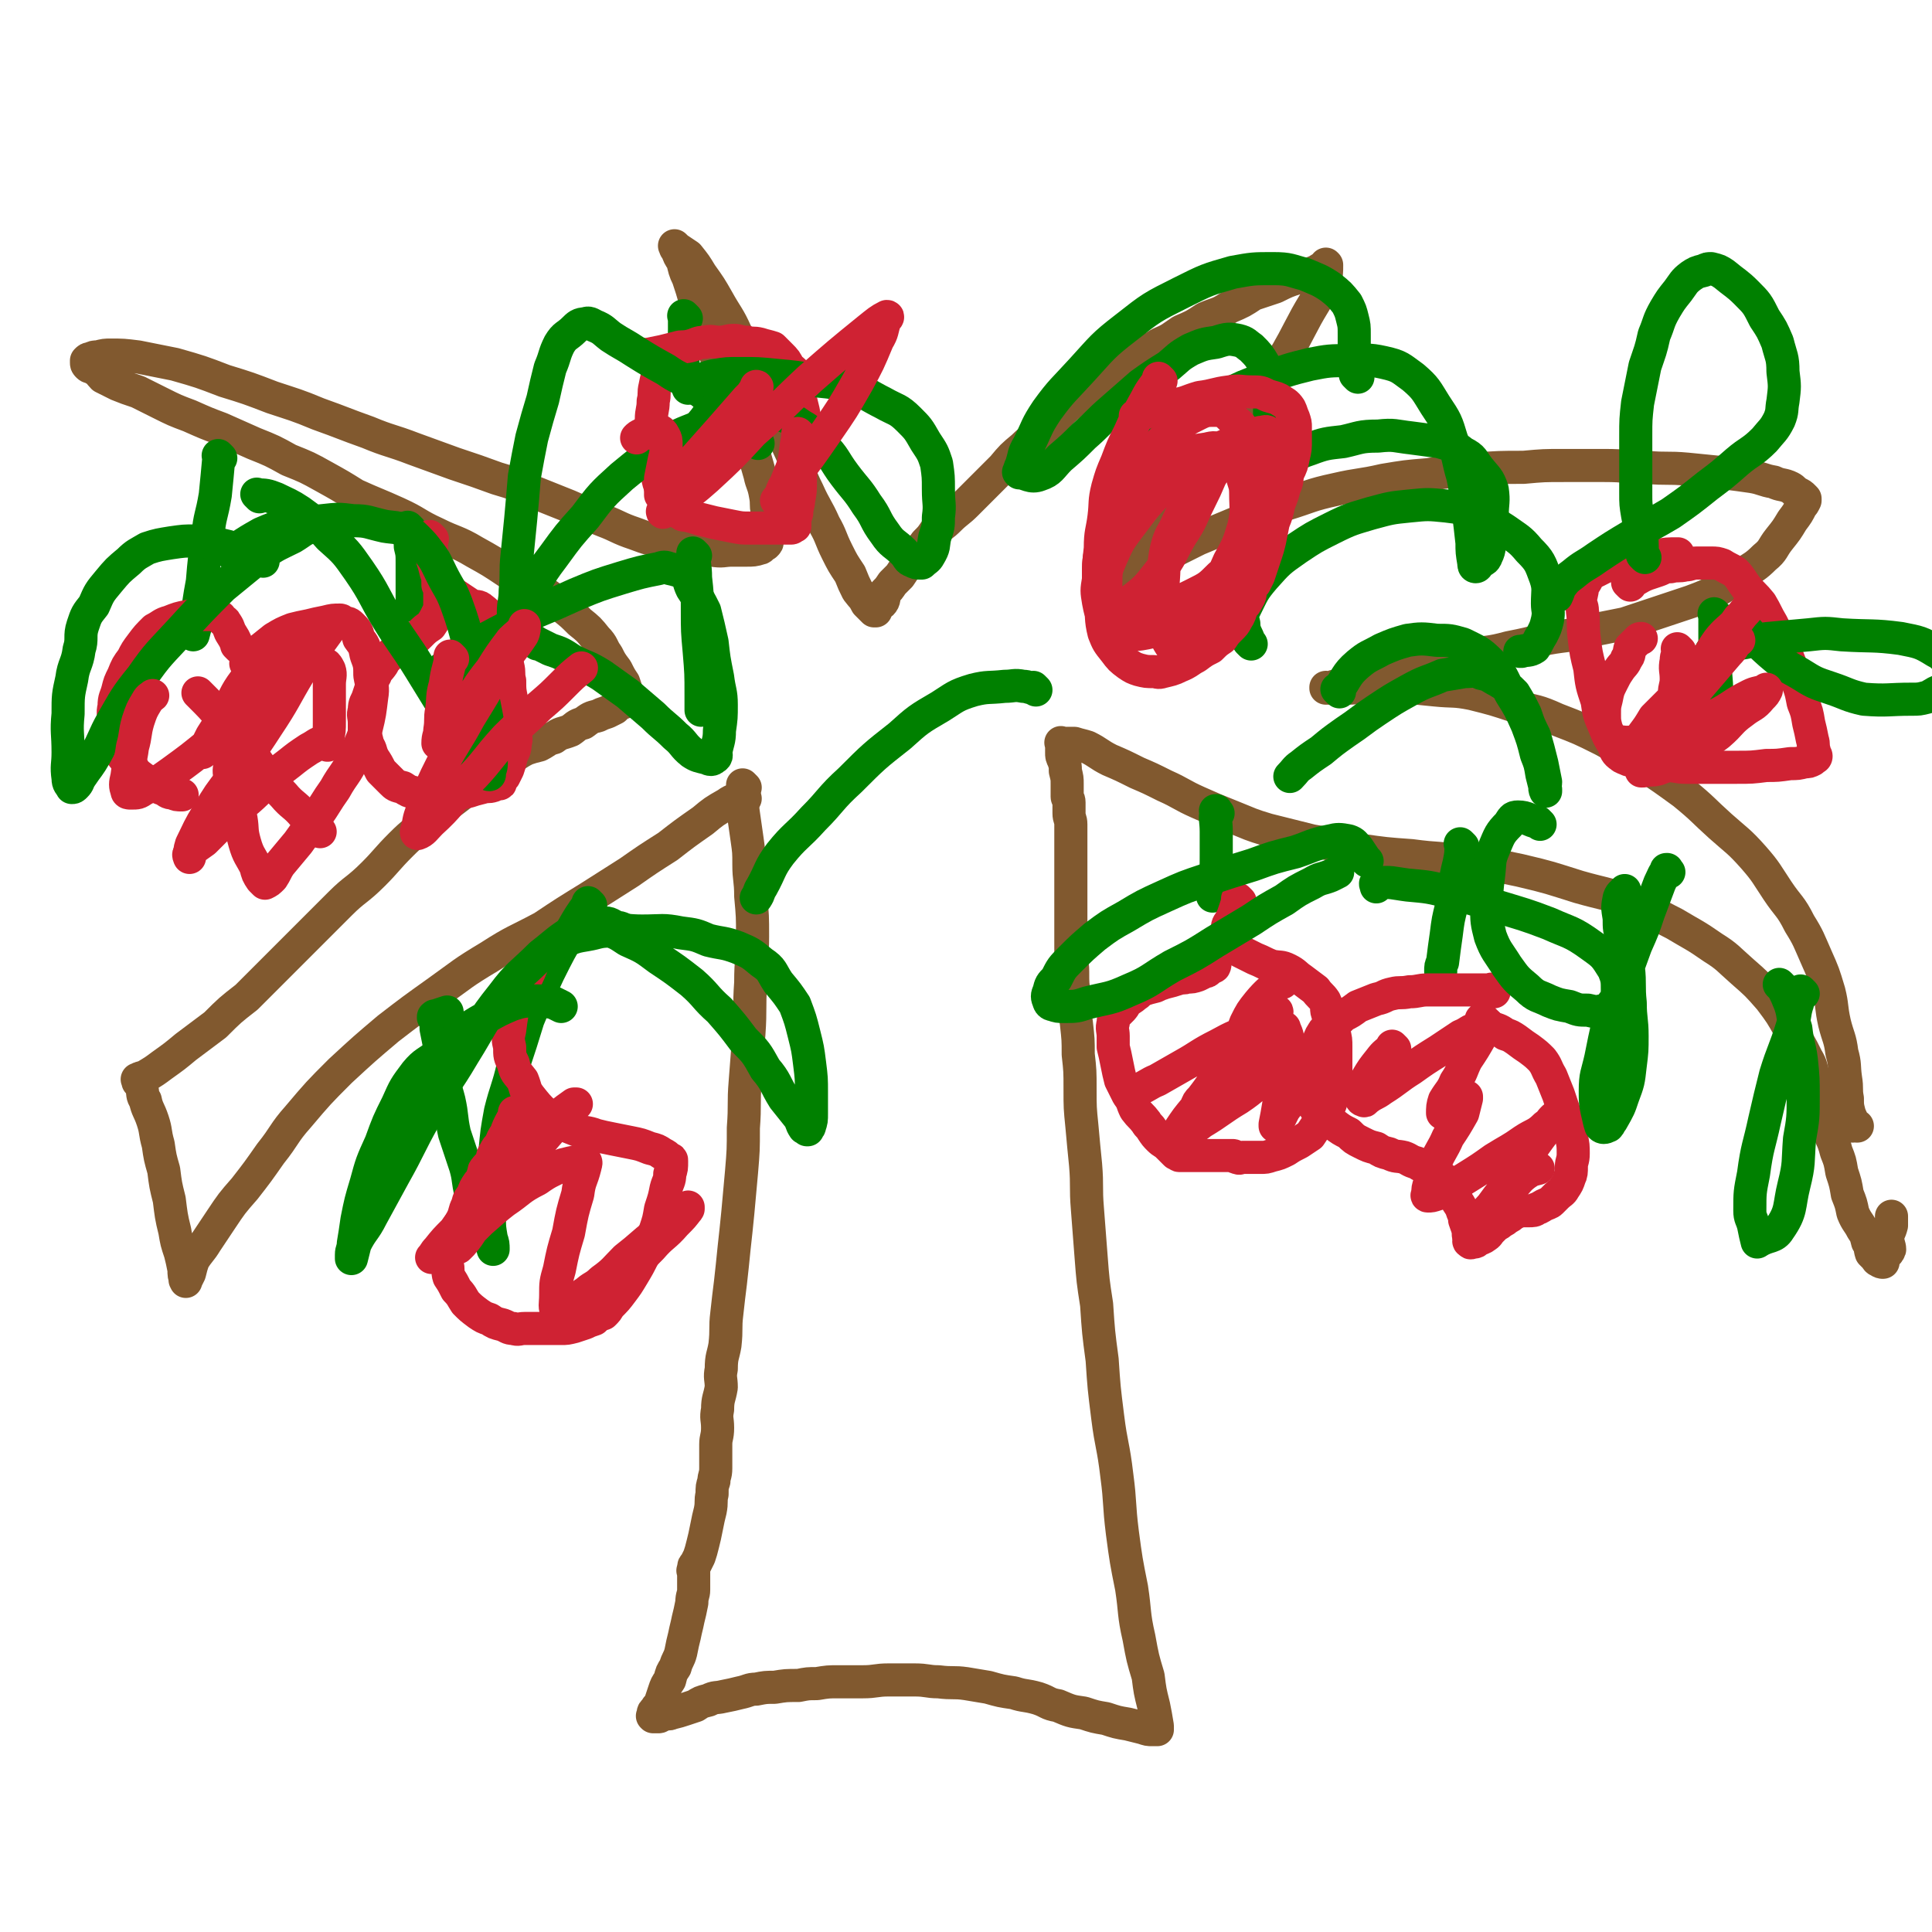
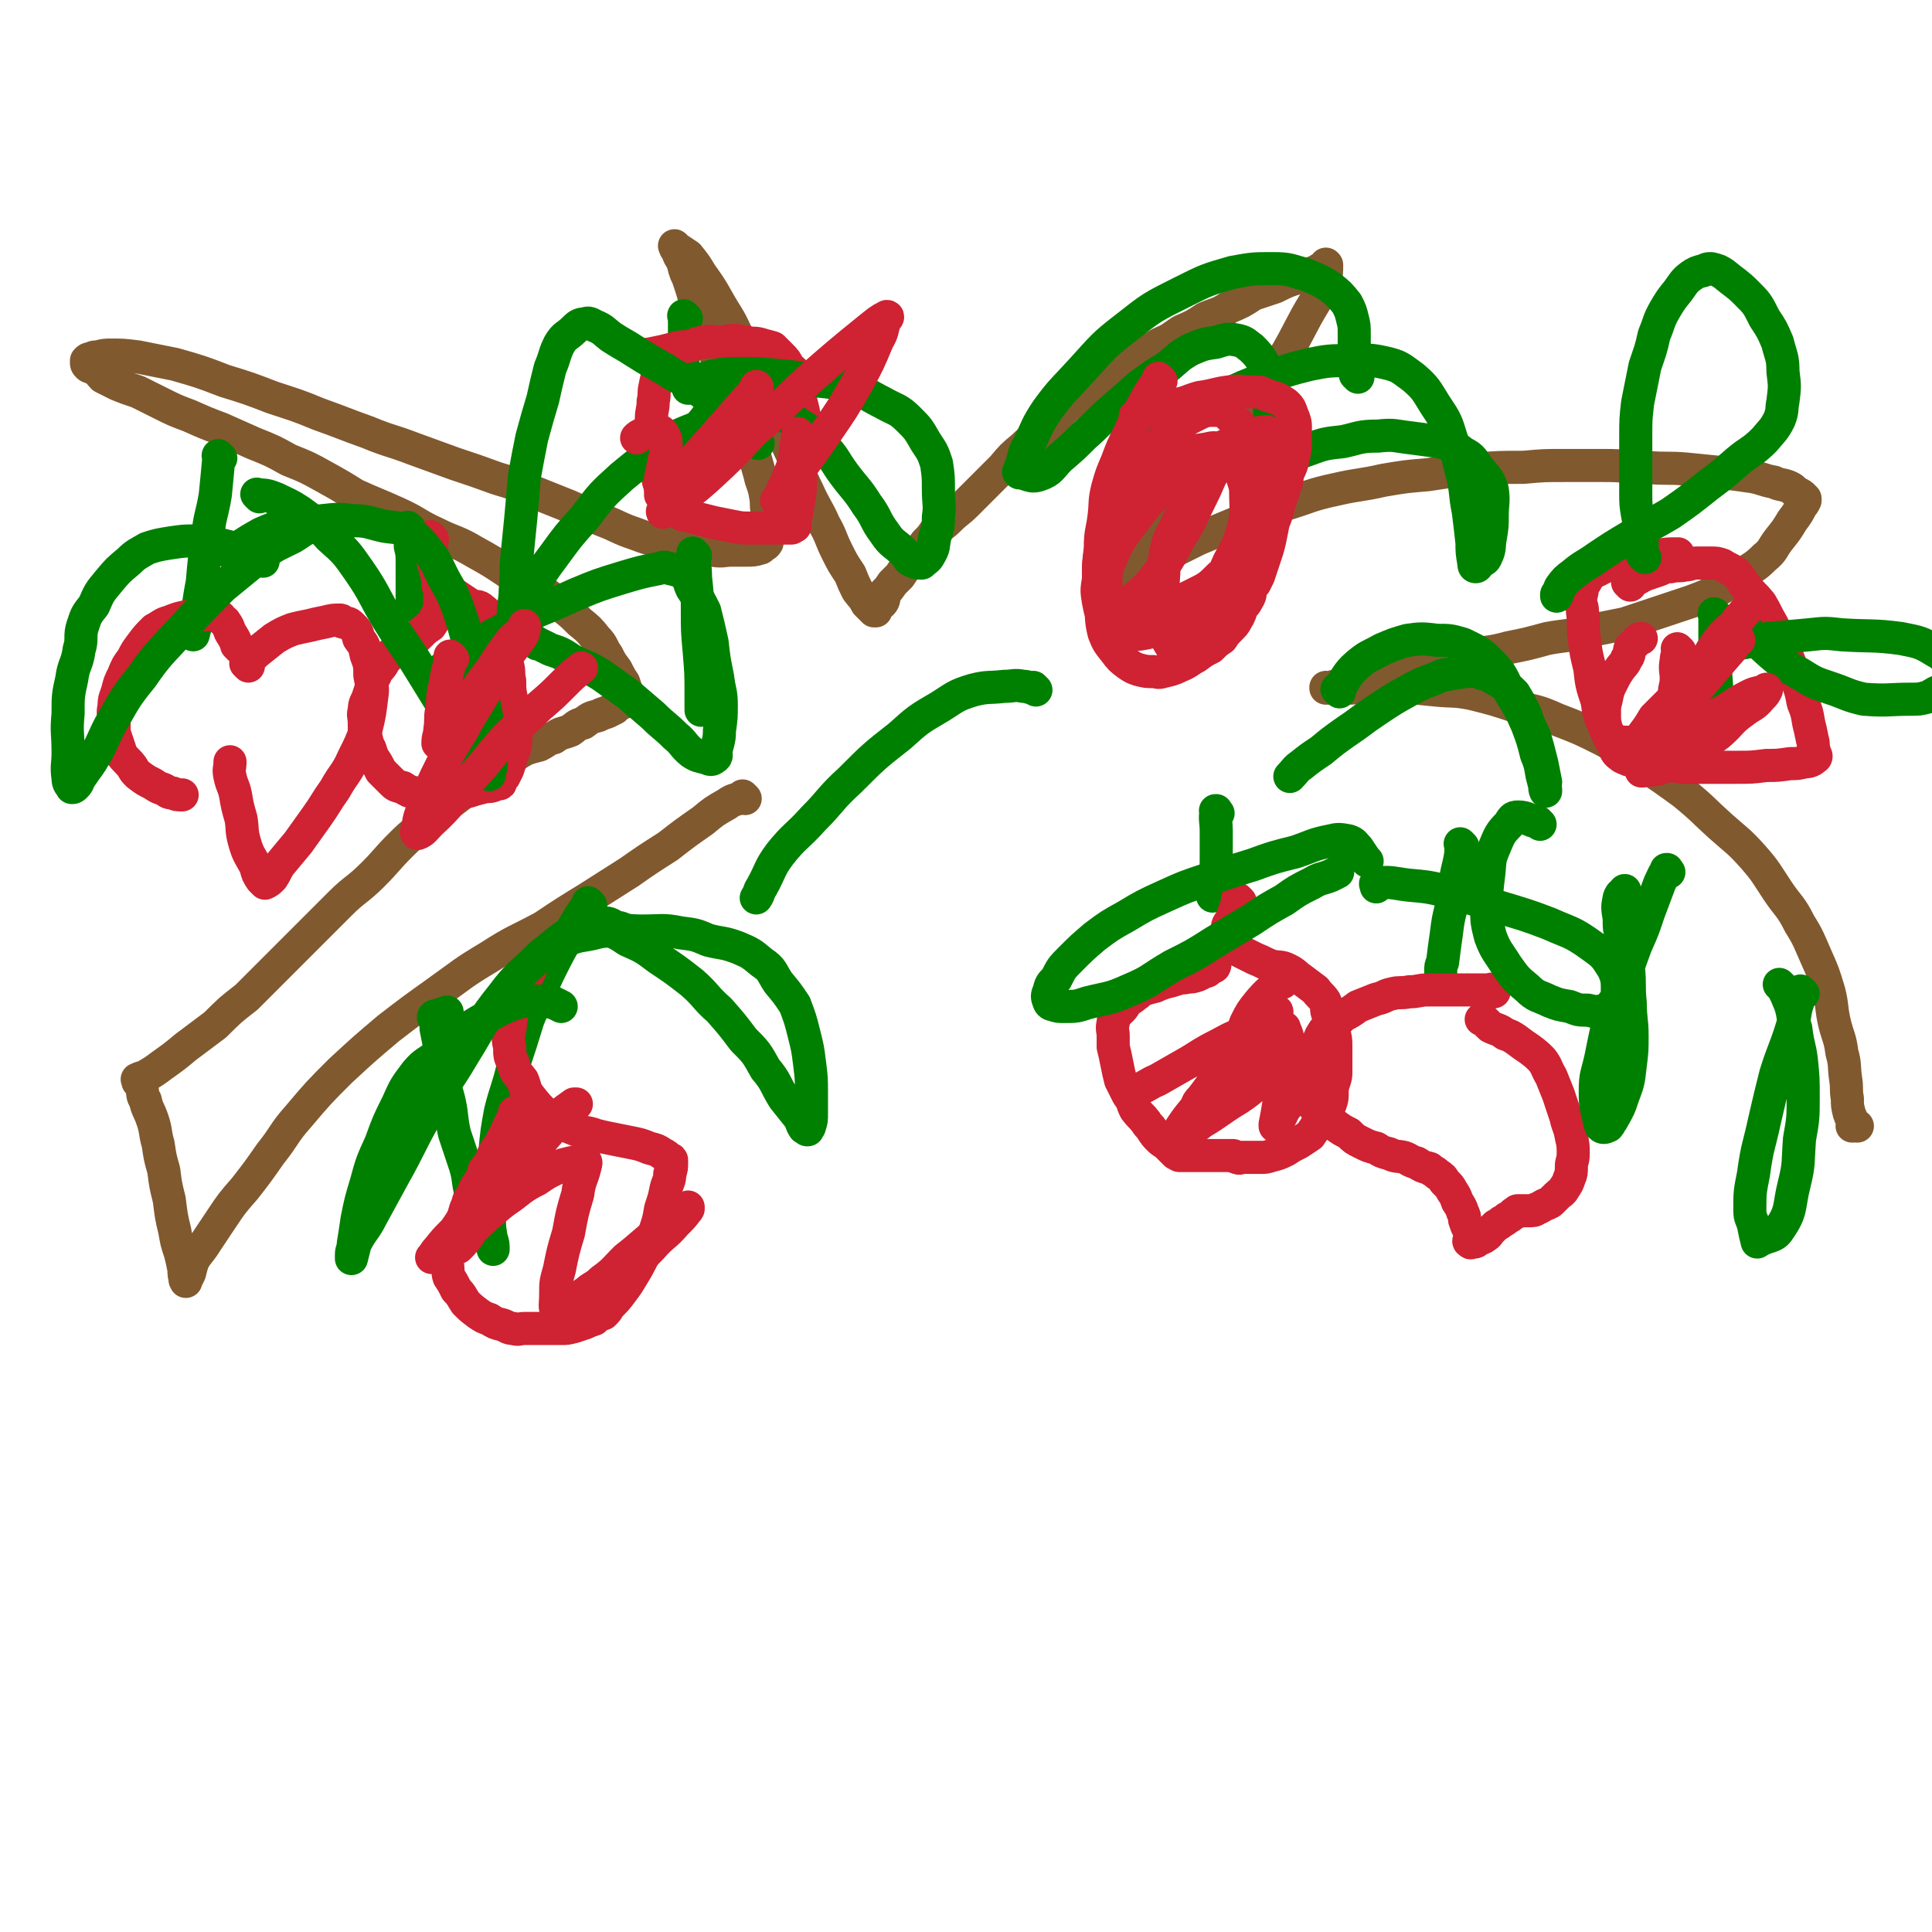
<svg xmlns="http://www.w3.org/2000/svg" viewBox="0 0 1050 1050" version="1.1">
  <g fill="none" stroke="#81592F" stroke-width="18" stroke-linecap="round" stroke-linejoin="round">
-     <path d="M405,428c-1,-1 -1,-1 -1,-1 -1,-1 0,0 0,0 0,0 0,0 0,0 0,0 0,0 0,0 -1,-1 0,0 0,0 0,8 -1,8 0,15 1,7 1,7 2,14 1,7 1,7 1,14 0,8 1,8 1,17 1,11 1,11 1,22 0,12 -1,12 -1,25 -1,14 0,14 -1,28 -1,13 -1,13 -2,26 -1,12 0,12 -1,25 0,12 0,12 -1,24 -1,11 -1,11 -2,22 -1,10 -1,10 -2,19 -1,10 -1,10 -2,19 -1,8 -1,8 -2,17 -1,8 0,8 -1,17 -1,6 -2,6 -2,13 -1,5 0,5 0,10 -1,6 -2,6 -2,12 -1,5 0,5 0,10 0,5 -1,5 -1,9 0,4 0,4 0,8 0,3 0,3 0,5 0,4 -1,4 -1,7 -1,3 -1,3 -1,7 -1,4 0,4 -1,9 -1,4 -1,4 -2,9 -1,5 -1,5 -2,9 -1,4 -1,4 -2,7 -1,2 -1,2 -2,4 -1,1 -1,1 -1,2 0,1 0,1 0,1 0,0 0,0 0,0 0,0 0,1 0,1 0,0 0,0 0,0 0,0 0,0 0,0 -1,-1 0,0 0,0 0,0 0,0 0,0 0,0 0,0 0,0 -1,-1 0,0 0,0 0,0 0,0 0,0 0,0 0,0 0,0 -1,-1 0,0 0,0 0,0 0,1 0,1 0,0 0,0 0,0 0,1 0,1 0,1 0,1 0,1 0,1 0,1 0,1 0,1 0,3 0,3 0,6 0,3 -1,3 -1,7 -1,5 -1,5 -2,9 -1,5 -1,4 -2,9 -1,4 -1,4 -2,9 -1,4 -2,4 -3,8 -2,3 -2,3 -3,7 -2,3 -2,3 -3,6 -1,3 -1,3 -2,6 -1,2 -1,2 -2,3 -1,2 -2,2 -2,3 0,1 0,1 0,1 0,0 0,0 0,0 0,1 0,1 0,1 0,0 0,0 0,0 0,0 0,0 0,0 -1,-1 0,0 0,0 0,0 0,0 0,0 0,0 0,0 0,0 -1,-1 0,0 0,0 0,0 0,0 0,0 0,0 0,0 0,0 -1,-1 0,0 0,0 0,0 0,0 0,0 1,0 1,0 1,0 1,0 1,0 2,0 1,0 1,-1 2,-1 3,-1 3,0 5,-1 4,-1 4,-1 7,-2 3,-1 3,-1 6,-2 3,-2 3,-2 7,-3 4,-2 4,-1 8,-2 5,-1 5,-1 9,-2 5,-1 5,-2 9,-2 5,-1 5,-1 10,-1 6,-1 6,-1 13,-1 5,-1 5,-1 10,-1 6,-1 6,-1 12,-1 7,0 7,0 13,0 7,0 7,-1 14,-1 7,0 7,0 14,0 7,0 7,1 13,1 8,1 8,0 15,1 6,1 6,1 12,2 7,2 7,2 14,3 6,2 6,1 13,3 6,2 5,3 11,4 7,3 7,3 14,4 6,2 6,2 12,3 6,2 6,2 12,3 4,1 4,1 8,2 3,1 3,1 5,1 1,0 1,0 1,0 1,0 1,0 1,0 1,0 1,0 1,0 0,0 0,0 0,0 0,0 0,0 0,0 0,0 0,0 0,0 -1,-1 0,0 0,0 0,0 0,0 0,0 0,-1 0,-1 0,-2 -1,-6 -1,-6 -2,-11 -2,-8 -2,-8 -3,-16 -3,-10 -3,-10 -5,-21 -3,-13 -2,-14 -4,-27 -3,-15 -3,-15 -5,-30 -2,-16 -1,-16 -3,-31 -2,-17 -3,-16 -5,-32 -2,-16 -2,-16 -3,-31 -2,-15 -2,-15 -3,-30 -2,-13 -2,-13 -3,-26 -1,-13 -1,-13 -2,-26 -1,-12 0,-12 -1,-24 -1,-10 -1,-10 -2,-21 -1,-10 -1,-10 -1,-20 0,-10 0,-10 -1,-19 0,-8 0,-8 -1,-17 -1,-7 -1,-7 -1,-15 -1,-6 -1,-6 -1,-13 0,-5 -1,-5 -1,-10 0,-3 0,-3 0,-6 0,-3 0,-3 0,-7 0,-3 0,-3 0,-7 0,-3 0,-3 0,-6 0,-3 0,-3 0,-6 0,-2 0,-2 0,-5 0,-1 0,-1 0,-2 0,-2 0,-2 0,-4 0,-4 0,-4 0,-7 0,-3 0,-3 0,-6 0,-3 0,-3 0,-7 0,-3 0,-3 0,-7 0,-3 -1,-3 -1,-6 0,-3 0,-3 0,-6 0,-2 -1,-2 -1,-3 0,-4 0,-4 0,-7 0,-3 0,-3 -1,-7 0,-3 0,-3 -1,-6 -1,-2 -1,-2 -1,-4 0,-1 0,-1 0,-2 0,0 0,0 0,-1 0,0 0,0 0,-1 0,0 0,0 0,-1 0,0 0,0 0,0 0,0 0,0 0,0 -1,-1 0,0 0,0 0,0 0,0 0,0 1,0 1,0 2,0 2,0 3,0 5,0 3,1 4,1 7,2 6,3 6,4 12,7 7,3 7,3 15,7 7,3 7,3 15,7 9,4 9,5 18,9 9,4 9,4 19,8 10,4 9,4 19,7 12,3 12,3 24,6 12,2 12,2 26,5 14,2 14,2 28,3 15,2 15,1 29,3 15,2 16,2 30,5 17,4 16,4 32,9 14,4 14,3 27,8 13,5 13,6 25,12 10,6 11,6 21,13 8,5 8,6 16,13 8,7 8,7 15,15 6,8 6,8 11,17 5,7 5,7 9,15 3,5 2,5 4,11 3,6 3,6 4,12 2,7 1,7 3,14 2,7 3,6 5,14 2,5 2,5 3,11 2,6 2,6 3,12 2,5 2,5 3,10 2,5 3,5 5,9 2,3 2,3 3,7 2,3 1,3 2,6 1,1 1,1 2,2 1,1 1,2 2,2 1,1 2,1 2,1 1,0 0,0 0,0 0,0 0,0 0,0 0,0 0,0 0,0 -1,-1 0,0 0,0 0,0 0,0 0,0 0,0 0,0 0,0 -1,-1 0,0 0,0 0,0 0,0 0,0 0,0 0,0 0,0 -1,-1 0,0 0,0 0,0 0,0 0,0 0,-1 -1,-1 0,-2 1,-3 3,-2 4,-5 0,-2 -1,-3 -1,-6 0,-3 1,-3 2,-7 0,-2 0,-2 0,-5 " />
    <path d="M405,434c-1,-1 -1,-1 -1,-1 -1,-1 0,0 0,0 -4,2 -5,1 -9,4 -7,4 -7,4 -13,9 -10,7 -10,7 -19,14 -11,7 -11,7 -21,14 -11,7 -11,7 -22,14 -13,8 -13,8 -25,16 -15,8 -15,7 -29,16 -15,9 -14,9 -28,19 -14,10 -14,10 -27,20 -13,11 -13,11 -26,23 -12,12 -12,12 -23,25 -8,9 -7,10 -15,20 -7,10 -7,10 -14,19 -7,8 -7,8 -13,17 -4,6 -4,6 -8,12 -3,5 -4,5 -7,10 -1,3 -1,3 -2,7 -1,2 -1,2 -2,4 0,1 0,0 0,0 0,0 0,0 0,0 0,0 0,0 0,0 -1,-1 0,0 0,0 0,0 0,0 0,0 0,0 0,0 0,0 -1,-1 0,0 0,0 0,0 0,0 0,0 0,0 0,0 0,0 -1,-1 0,0 0,0 0,0 0,0 0,0 0,0 0,0 0,0 -1,-1 0,0 0,0 0,0 0,0 0,0 0,0 0,0 0,0 -1,-1 0,0 0,0 0,0 0,0 0,0 0,0 0,0 0,0 -1,-1 0,0 0,0 0,0 0,0 0,0 0,0 0,0 0,0 -1,-1 0,0 0,0 0,0 0,0 0,0 0,0 0,0 0,0 -1,-1 0,0 0,0 0,0 0,0 0,0 0,0 0,0 0,0 -1,-1 0,0 0,0 0,0 0,0 0,0 0,0 0,0 0,0 -1,-1 0,0 0,0 0,0 0,0 0,0 0,0 0,0 0,0 -1,-1 0,0 0,0 0,0 0,0 0,0 0,0 0,0 0,0 -1,-1 0,0 0,0 0,0 0,0 0,0 0,0 0,0 0,0 -1,-1 0,0 0,0 0,0 0,0 0,0 -1,-3 -1,-3 -1,-6 -1,-5 -1,-5 -2,-9 -2,-6 -2,-6 -3,-12 -2,-8 -2,-9 -3,-17 -2,-8 -2,-8 -3,-16 -2,-7 -2,-7 -3,-14 -2,-7 -1,-7 -3,-13 -2,-6 -3,-6 -4,-11 -2,-3 -1,-3 -2,-7 -1,-2 -1,-2 -2,-3 0,-1 0,-1 0,-1 0,0 0,0 0,0 0,0 0,0 0,0 -1,-1 0,0 0,0 0,0 0,0 0,0 0,0 0,0 0,0 -1,-1 0,0 0,0 1,0 0,-1 1,-1 2,-1 2,0 3,-1 5,-3 5,-3 9,-6 7,-5 7,-5 13,-10 8,-6 8,-6 16,-12 8,-8 8,-8 17,-15 8,-8 8,-8 17,-17 8,-8 8,-8 17,-17 8,-8 8,-8 17,-17 8,-8 9,-7 18,-16 7,-7 7,-8 15,-16 7,-7 8,-7 16,-13 7,-7 7,-7 15,-13 6,-5 7,-5 13,-10 7,-4 7,-5 13,-9 5,-3 5,-4 11,-7 3,-1 3,-1 7,-2 4,-2 4,-3 8,-4 4,-3 4,-2 9,-4 3,-2 3,-3 7,-4 4,-3 4,-3 8,-4 2,-1 2,-1 5,-2 2,-1 2,-1 4,-2 1,-1 1,-1 2,-2 1,-1 1,-1 2,-1 1,0 1,0 2,-1 1,0 1,0 1,-1 0,0 0,0 0,0 0,0 0,0 0,0 -1,-1 0,0 0,0 0,0 0,0 0,0 0,0 0,0 0,0 -1,-1 0,0 0,0 0,-1 0,-2 0,-3 -1,-3 -1,-3 -2,-6 -2,-3 -2,-3 -4,-7 -3,-4 -3,-4 -5,-8 -3,-4 -2,-5 -6,-9 -4,-5 -4,-5 -9,-9 -4,-4 -4,-4 -9,-8 -6,-5 -6,-5 -12,-9 -9,-5 -9,-5 -18,-10 -9,-6 -9,-6 -18,-11 -10,-6 -11,-5 -21,-10 -11,-5 -10,-6 -21,-11 -11,-5 -12,-5 -23,-10 -8,-5 -8,-5 -17,-10 -9,-5 -9,-5 -19,-9 -9,-5 -9,-5 -19,-9 -9,-4 -9,-4 -18,-8 -8,-3 -8,-3 -17,-7 -8,-3 -8,-3 -16,-7 -6,-3 -6,-3 -12,-6 -6,-2 -6,-2 -11,-4 -4,-2 -4,-2 -8,-4 -2,-2 -2,-3 -4,-4 -2,-2 -3,-1 -4,-2 -1,-1 -1,-1 -1,-2 0,0 0,0 0,0 0,0 0,0 0,0 0,-1 0,-1 0,-1 1,-1 1,-1 2,-1 2,-1 2,-1 4,-1 4,-1 4,-1 7,-1 7,0 7,0 15,1 10,2 10,2 20,4 14,4 14,4 27,9 13,4 13,4 26,9 12,4 13,4 25,9 14,5 13,5 27,10 12,5 12,4 25,9 11,4 11,4 22,8 12,4 12,4 23,8 10,3 10,3 19,7 10,4 10,4 20,8 9,4 9,4 19,8 8,3 8,4 17,7 8,3 8,3 16,4 7,2 7,2 15,3 5,1 5,2 11,2 6,1 6,0 11,0 4,0 4,0 8,0 3,0 4,0 7,-1 1,0 1,-1 2,-2 0,0 0,0 0,0 0,0 1,0 1,0 1,-1 1,-1 1,-2 0,-2 0,-2 0,-3 0,-3 1,-3 1,-6 0,-3 -1,-3 -1,-7 -1,-4 0,-4 -1,-9 -1,-6 -2,-6 -3,-11 -2,-7 -2,-7 -4,-14 -3,-7 -3,-7 -5,-14 -3,-9 -3,-9 -7,-17 -3,-8 -3,-8 -7,-17 -3,-9 -2,-9 -6,-18 -2,-7 -3,-7 -6,-14 -2,-7 -2,-7 -4,-13 -2,-4 -2,-5 -3,-9 -2,-3 -2,-3 -3,-6 -1,-1 -1,-1 -1,-2 0,0 0,0 0,0 0,0 0,0 0,0 0,0 0,0 0,0 -1,-1 0,0 0,0 1,1 1,1 1,1 3,2 3,2 6,4 4,5 4,5 7,10 5,7 5,7 9,14 5,9 6,9 10,18 6,10 5,10 10,21 5,11 5,11 10,23 5,10 5,10 10,21 5,11 4,11 9,21 4,9 5,9 9,18 4,7 3,7 7,15 3,6 3,6 7,12 2,5 2,5 4,9 3,4 3,3 5,7 2,2 2,2 3,3 1,1 1,1 1,1 0,0 0,0 0,0 0,0 0,0 0,0 -1,-1 0,0 0,0 0,0 0,0 0,0 0,0 0,0 0,0 -1,-1 0,0 0,0 0,0 0,0 0,0 1,0 1,0 1,0 0,0 0,-1 0,-1 0,-1 0,-1 0,-1 1,-1 2,-1 3,-2 2,-2 1,-3 2,-6 2,-2 2,-2 4,-5 2,-2 2,-2 4,-4 2,-3 2,-3 4,-6 2,-1 2,-1 3,-2 2,-2 1,-3 2,-4 2,-3 3,-3 5,-6 3,-3 3,-3 5,-6 4,-4 4,-3 8,-7 4,-4 5,-4 9,-8 5,-5 5,-5 10,-10 5,-5 5,-5 10,-10 5,-6 5,-6 11,-11 6,-6 7,-5 13,-11 6,-5 5,-6 11,-11 7,-6 7,-5 14,-10 6,-4 6,-4 12,-9 6,-4 5,-4 11,-8 6,-4 7,-3 13,-7 7,-3 6,-3 12,-7 7,-3 7,-3 13,-7 7,-3 7,-2 13,-6 7,-3 7,-3 13,-7 6,-2 6,-2 12,-4 6,-3 6,-3 12,-5 4,-2 5,-1 9,-3 3,-1 3,-2 6,-3 0,-1 1,-1 1,-1 0,0 0,0 0,0 0,0 0,0 0,0 0,0 0,0 0,0 -1,-1 0,0 0,0 0,0 0,0 0,0 0,0 0,0 0,0 -1,-1 0,0 0,0 0,0 0,0 0,0 0,0 0,0 0,0 -1,-1 0,0 0,0 0,0 0,0 0,0 0,0 0,0 0,0 -1,-1 0,0 0,0 0,0 0,0 0,0 0,0 0,0 0,0 -1,-1 0,0 0,0 0,0 0,0 0,0 0,0 0,0 0,0 -1,-1 0,0 0,0 0,4 0,5 -1,9 -4,10 -5,10 -10,19 -7,13 -7,14 -15,27 -8,15 -8,15 -18,30 -9,14 -9,14 -19,28 -8,11 -8,11 -17,22 -6,9 -6,9 -13,17 -5,6 -5,6 -10,12 -2,3 -3,3 -4,5 -1,1 0,0 0,0 0,0 0,0 0,0 0,0 -1,0 0,0 1,-2 2,-1 3,-2 7,-4 7,-4 14,-8 10,-5 10,-5 20,-10 12,-5 12,-5 24,-10 12,-5 12,-5 24,-9 13,-4 13,-5 27,-8 13,-3 13,-2 26,-5 12,-2 12,-2 24,-3 13,-2 13,-2 25,-3 14,-1 14,-1 27,-1 11,-1 11,-1 22,-1 11,0 11,0 22,0 12,0 12,1 23,1 11,1 11,0 22,1 10,1 10,1 20,2 8,1 8,1 15,2 6,1 6,2 12,3 4,2 5,1 9,3 2,1 2,2 4,3 2,1 2,1 3,2 1,1 1,1 1,1 0,1 0,1 0,1 -1,2 -1,2 -2,3 -2,4 -2,4 -5,8 -3,5 -3,5 -7,10 -4,5 -3,6 -8,10 -5,5 -6,5 -12,9 -6,4 -6,4 -12,8 -8,4 -8,4 -16,7 -9,3 -9,3 -18,6 -9,3 -9,3 -18,6 -10,2 -10,2 -20,4 -11,3 -11,2 -22,4 -11,3 -11,3 -21,5 -11,3 -11,2 -22,4 -10,2 -10,2 -20,4 -8,2 -8,2 -16,4 -8,2 -8,2 -16,4 -6,2 -6,2 -12,3 -4,1 -4,1 -9,2 -2,1 -2,1 -4,1 -1,0 0,0 0,0 0,0 0,0 0,0 0,0 0,0 0,0 -1,-1 0,0 0,0 0,0 0,0 0,0 0,0 0,0 0,0 -1,-1 0,0 0,0 0,0 0,0 0,0 0,0 0,0 0,0 -1,-1 0,0 0,0 0,0 0,0 0,0 2,0 2,0 3,0 5,0 5,0 9,0 5,0 5,-1 11,-1 8,0 8,0 16,0 10,1 10,1 20,2 10,1 10,0 20,2 12,3 12,3 24,7 11,3 11,2 22,7 13,5 13,5 25,11 11,6 11,6 21,13 12,8 12,8 23,16 11,9 10,9 20,18 9,8 10,8 18,17 7,8 7,9 13,18 6,9 7,8 12,18 5,8 5,9 9,18 4,9 4,9 7,19 2,8 1,8 3,17 2,8 3,8 4,16 2,7 1,7 2,14 1,6 0,6 1,11 0,4 0,4 1,8 1,3 1,2 2,5 0,1 0,1 0,2 0,0 0,0 0,0 0,0 0,0 0,0 0,0 -1,0 0,0 0,-1 1,0 2,0 1,0 0,0 0,0 " />
  </g>
  <g fill="none" stroke="#008000" stroke-width="18" stroke-linecap="round" stroke-linejoin="round">
    <path d="M321,492c-1,-1 -1,-1 -1,-1 -1,-1 0,0 0,0 0,0 0,0 0,0 -5,7 -5,7 -9,14 -7,12 -7,12 -13,24 -6,13 -6,13 -11,25 -4,13 -4,13 -8,25 -3,13 -4,13 -7,25 -2,11 -2,11 -3,22 -2,10 -1,10 -2,20 -1,8 -1,8 -1,16 0,5 0,5 1,11 1,3 1,3 1,6 0,0 0,-1 0,-1 0,0 0,0 0,0 0,0 0,0 0,0 -1,-1 0,0 0,0 0,0 0,0 0,0 0,-1 -1,-1 -1,-2 -1,-3 -1,-3 -2,-6 -2,-4 -2,-4 -3,-9 -3,-6 -4,-6 -6,-12 -2,-8 -1,-8 -3,-15 -3,-9 -3,-9 -6,-18 -2,-9 -1,-9 -3,-18 -2,-8 -3,-8 -4,-17 -1,-6 0,-6 -1,-12 -1,-5 -1,-5 -2,-10 0,-2 0,-2 0,-4 0,-1 0,-1 -1,-2 0,0 0,0 0,0 0,0 0,0 0,0 -1,-1 0,0 0,0 0,0 0,0 0,0 0,0 -1,0 0,0 0,-1 0,-1 1,-1 3,-1 3,-1 6,-2 " />
    <path d="M795,460c-1,-1 -1,-1 -1,-1 -1,-1 0,0 0,0 0,0 0,0 0,0 0,0 0,0 0,0 -1,-1 0,0 0,0 0,0 0,0 0,0 0,0 0,0 0,0 -1,-1 0,0 0,0 0,5 0,5 -1,10 -1,4 -1,4 -2,9 -1,7 -1,7 -2,14 -2,8 -2,8 -3,16 -1,7 -1,7 -2,15 -1,2 -1,2 -1,5 " />
    <path d="M223,288c-1,-1 -1,-1 -1,-1 -1,-1 0,0 0,0 0,0 0,0 0,0 0,0 -1,-1 0,0 0,4 1,5 1,10 1,4 1,4 1,9 0,6 0,6 0,11 0,6 0,6 0,12 " />
    <path d="M120,249c-1,-1 -1,-1 -1,-1 -1,-1 0,0 0,0 0,0 0,0 0,0 -1,11 -1,11 -2,21 -2,12 -3,11 -4,22 -2,13 -2,13 -3,25 -2,11 -2,11 -3,22 -1,3 -1,3 -2,7 " />
    <path d="M933,335c-1,-1 -1,-1 -1,-1 -1,-1 0,0 0,0 0,0 0,0 0,0 0,0 0,0 0,0 -1,-1 0,0 0,0 0,5 0,5 0,10 0,6 0,6 0,13 0,10 1,10 1,21 " />
    <path d="M662,442c-1,-1 -1,-1 -1,-1 -1,-1 0,0 0,0 0,0 0,0 0,0 0,0 0,-1 0,0 -1,4 0,5 0,11 0,6 0,6 0,13 0,7 0,7 -1,15 0,3 0,3 -1,7 " />
    <path d="M378,302c-1,-1 -1,-1 -1,-1 -1,-1 0,0 0,0 0,0 0,0 0,0 0,0 -1,-1 0,0 0,5 1,6 1,13 1,9 1,9 1,18 0,11 0,11 1,22 1,12 1,12 1,24 0,4 0,4 0,8 " />
    <path d="M373,173c-1,-1 -1,-1 -1,-1 -1,-1 0,0 0,0 0,0 0,0 0,0 0,0 0,0 0,0 -1,-1 0,0 0,0 0,4 0,4 0,7 0,13 -1,13 -1,25 " />
  </g>
  <g fill="none" stroke="#CF2233" stroke-width="18" stroke-linecap="round" stroke-linejoin="round">
    <path d="M812,539c-1,-1 -1,-1 -1,-1 -1,-1 0,0 0,0 0,0 0,0 0,0 0,0 0,0 0,0 -1,-1 0,0 0,0 0,0 0,0 0,0 0,0 0,0 0,0 -1,-1 0,0 0,0 -2,0 -3,0 -6,0 -3,0 -3,0 -6,0 -3,0 -3,0 -6,0 -4,0 -4,0 -9,0 -4,0 -4,0 -8,0 -5,0 -5,1 -10,1 -5,1 -5,0 -9,1 -5,1 -4,2 -9,3 -5,2 -5,2 -10,4 -4,3 -4,3 -8,5 -3,3 -3,3 -7,6 -2,2 -3,1 -4,3 -2,3 -2,4 -3,7 -2,3 -3,3 -4,7 -2,3 -1,3 -1,7 0,3 0,3 0,7 0,3 -1,3 0,6 1,3 2,3 3,6 2,3 2,3 4,6 3,2 4,2 7,4 4,3 4,3 8,5 3,3 3,3 7,5 4,2 4,2 8,3 3,2 3,2 7,3 4,2 4,1 8,2 3,1 3,2 7,3 3,2 3,2 7,3 2,2 2,1 4,3 3,2 3,2 4,4 3,3 3,3 4,5 2,3 2,3 3,6 2,3 2,3 3,6 1,2 1,2 1,4 1,3 1,3 2,5 1,2 1,2 1,3 0,1 0,1 0,1 0,0 0,0 0,0 0,1 0,1 0,1 0,0 0,0 0,0 0,1 0,1 0,1 0,0 0,0 0,0 0,0 0,-1 0,0 -1,0 -1,1 0,1 0,1 1,0 1,0 1,0 1,0 1,0 1,0 1,0 2,-1 2,-1 3,-1 4,-2 2,-1 2,-2 3,-3 2,-2 2,-2 3,-3 2,-1 2,-1 3,-2 2,-1 2,-1 3,-2 2,-1 2,-1 3,-2 1,-1 1,-1 2,-1 1,-1 0,-1 1,-1 1,0 1,0 2,0 2,0 2,0 4,0 2,0 3,0 4,-1 3,-1 2,-1 4,-2 2,-1 3,-1 4,-2 2,-2 2,-2 3,-3 2,-2 3,-2 4,-4 2,-3 2,-3 3,-6 1,-2 1,-3 1,-6 0,-3 1,-3 1,-7 0,-4 0,-5 -1,-9 -1,-6 -2,-6 -3,-11 -2,-6 -2,-6 -4,-12 -2,-5 -2,-5 -4,-10 -3,-5 -2,-5 -5,-9 -3,-3 -3,-3 -7,-6 -3,-2 -3,-2 -7,-5 -3,-2 -3,-2 -6,-3 -4,-3 -4,-2 -8,-4 -2,-2 -2,-2 -3,-3 -1,-1 -1,-1 -2,-1 " />
    <path d="M674,490c-1,-1 -1,-1 -1,-1 -1,-1 0,0 0,0 0,0 0,0 0,0 0,0 0,0 0,0 -1,-1 0,0 0,0 0,0 0,0 0,0 0,0 0,0 0,0 -1,-1 0,0 0,0 -1,3 -1,3 -2,6 -1,3 -1,3 -2,5 -1,2 -2,2 -2,5 -1,1 0,2 -1,3 -1,3 -1,3 -2,5 -1,3 -1,3 -2,6 -1,1 -2,1 -2,2 -1,2 1,3 0,4 0,1 -1,0 -2,1 -1,0 -1,1 -1,1 -1,1 -1,1 -2,1 -2,1 -2,1 -4,2 -3,1 -3,1 -6,1 -2,1 -2,0 -5,1 -3,1 -3,1 -7,2 -3,1 -3,1 -5,2 -4,1 -4,1 -7,2 -2,1 -2,2 -4,3 -2,2 -3,2 -4,3 -2,2 -2,3 -3,4 -2,2 -2,2 -3,3 -2,3 -2,3 -2,5 -1,3 0,4 0,7 0,3 0,3 0,6 1,4 1,4 2,9 1,5 1,5 2,9 2,4 2,4 4,8 3,4 2,4 4,8 3,4 3,3 6,7 1,2 2,2 3,4 2,3 2,3 4,5 2,2 3,2 4,3 2,2 2,2 3,3 1,1 1,1 2,2 0,0 1,0 1,0 1,0 0,1 1,1 1,0 1,0 2,0 1,0 1,0 2,0 2,0 2,0 4,0 2,0 2,0 4,0 3,0 3,0 5,0 2,0 2,0 3,0 2,0 2,0 3,0 1,0 1,0 1,0 1,0 1,0 2,0 1,0 1,0 1,0 1,0 1,0 2,0 1,0 1,1 2,1 2,1 2,0 3,0 2,0 2,0 4,0 3,0 3,0 6,0 3,0 3,0 6,-1 4,-1 4,-1 8,-3 3,-2 3,-2 7,-4 3,-2 3,-2 6,-4 2,-3 2,-3 4,-6 2,-2 3,-1 4,-3 1,-2 1,-2 1,-3 1,-3 1,-3 2,-5 1,-3 1,-3 1,-6 0,-3 0,-3 1,-6 1,-3 1,-3 1,-6 0,-3 0,-3 0,-6 0,-3 0,-3 0,-7 0,-4 0,-4 -1,-8 -1,-5 -2,-4 -3,-9 -2,-4 0,-4 -2,-8 -2,-3 -3,-3 -5,-6 -4,-3 -4,-3 -8,-6 -3,-2 -3,-3 -7,-5 -4,-2 -4,-1 -9,-2 -5,-2 -4,-2 -9,-4 -4,-2 -4,-2 -8,-4 -3,-2 -2,-3 -4,-6 -2,-1 -1,-1 -2,-3 " />
    <path d="M281,606c-1,-1 -1,-1 -1,-1 -1,-1 0,0 0,0 0,0 0,0 0,0 0,0 0,0 0,0 -1,-1 0,0 0,0 0,0 0,0 0,0 0,0 0,0 0,0 -1,-1 0,0 0,0 -2,5 -3,5 -5,11 -2,3 -2,3 -3,6 -2,2 -2,2 -3,4 -2,3 -1,3 -2,5 -1,3 -2,2 -3,4 -1,1 -1,1 -1,2 -1,2 0,2 -1,3 -1,2 -1,2 -2,3 -2,3 -2,3 -3,6 -2,3 -2,2 -3,6 -2,4 -1,4 -3,8 -2,4 -2,3 -4,7 -2,2 -3,2 -3,4 -1,3 -1,4 -1,7 0,2 -1,2 -1,3 0,2 1,2 1,3 1,3 0,4 1,7 2,3 2,3 4,7 3,3 3,4 5,7 3,3 3,3 7,6 3,2 3,2 6,3 3,2 3,2 7,3 3,1 3,2 6,2 3,1 3,0 6,0 3,0 3,0 6,0 4,0 4,0 8,0 3,0 3,0 6,0 3,0 3,0 7,-1 3,-1 3,-1 6,-2 2,-1 2,-1 5,-2 2,-2 2,-2 5,-3 2,-2 2,-2 3,-4 4,-4 4,-4 7,-8 3,-4 3,-4 6,-9 3,-5 3,-5 6,-11 3,-7 3,-7 6,-13 2,-6 2,-6 3,-12 2,-6 2,-6 3,-11 1,-4 2,-4 2,-8 1,-3 1,-3 1,-7 0,-1 0,-1 -1,-1 -2,-2 -2,-2 -4,-3 -3,-2 -3,-2 -7,-3 -5,-2 -5,-2 -10,-3 -5,-1 -5,-1 -10,-2 -5,-1 -5,-1 -9,-2 -5,-2 -6,-1 -11,-3 -5,-2 -5,-2 -10,-4 -4,-2 -4,-3 -7,-5 -4,-4 -4,-4 -8,-9 -3,-4 -2,-4 -4,-9 -3,-4 -4,-4 -5,-9 -2,-4 -2,-4 -2,-9 -1,-4 -1,-5 0,-9 1,-8 1,-8 3,-16 4,-10 5,-9 9,-19 " />
    <path d="M235,293c-1,-1 -1,-1 -1,-1 -1,-1 0,0 0,0 0,0 0,0 0,0 0,0 0,0 0,0 -1,-1 0,0 0,0 0,0 0,0 0,0 0,0 0,0 0,0 -1,-1 0,0 0,0 0,0 0,0 0,0 1,6 0,6 1,12 1,3 1,3 2,7 1,3 1,3 1,7 1,2 1,2 1,4 0,2 0,2 0,3 0,1 0,1 0,1 0,1 0,1 0,1 0,1 0,1 0,2 0,2 0,3 -1,4 -2,4 -2,4 -4,7 -3,2 -3,2 -6,5 -2,2 -2,2 -5,4 -3,3 -4,2 -7,4 -3,2 -3,2 -5,4 -2,2 -2,2 -3,4 -2,3 -3,3 -4,6 -2,2 -1,3 -2,6 -1,3 -1,3 -2,6 -1,3 -2,3 -2,7 -1,3 0,3 0,7 0,2 0,2 0,4 1,4 1,4 2,8 2,3 1,3 3,7 2,3 2,3 4,7 3,3 3,3 6,6 2,2 2,2 6,3 3,2 3,2 7,3 3,1 3,1 7,1 3,0 3,0 6,0 4,0 4,1 8,0 4,-1 4,-1 8,-2 3,-1 3,-1 7,-2 3,-1 3,0 6,-1 0,0 0,-1 1,-1 0,0 0,0 1,0 0,0 1,0 1,0 1,0 1,0 1,-1 0,0 0,0 0,0 1,-2 1,-2 2,-3 1,-2 1,-2 2,-4 1,-3 1,-3 2,-7 1,-3 2,-3 2,-7 1,-3 0,-3 0,-7 0,-4 1,-4 0,-8 -1,-4 -1,-4 -2,-9 -1,-5 -1,-5 -1,-10 -1,-4 0,-4 -1,-8 -1,-4 -1,-4 -2,-8 -1,-2 -1,-2 -1,-4 -1,-4 -1,-4 -2,-8 -1,-2 -1,-2 -3,-4 -3,-4 -2,-4 -6,-7 -2,-2 -3,-1 -6,-2 -3,-2 -3,-2 -6,-4 -3,-2 -3,-2 -6,-4 " />
    <path d="M130,352c-1,-1 -1,-1 -1,-1 -1,-1 0,0 0,0 0,0 0,0 0,0 0,0 0,0 0,0 -1,-1 0,0 0,0 0,0 0,0 0,0 0,0 0,0 0,0 -1,-1 0,0 0,0 -1,-2 -1,-3 -3,-6 -2,-3 -1,-3 -3,-6 -1,-2 -1,-1 -2,-2 -1,-1 -1,-2 -2,-2 -2,-1 -2,-1 -4,-1 -3,0 -3,0 -6,0 -3,0 -3,0 -7,1 -5,1 -5,1 -10,3 -4,1 -4,2 -8,4 -4,4 -4,4 -7,8 -3,4 -3,4 -5,8 -3,4 -3,4 -5,9 -2,4 -2,4 -3,8 -1,4 -2,4 -2,9 -1,4 0,4 0,9 0,2 0,2 0,5 1,3 1,3 2,6 1,3 1,3 2,6 2,3 3,3 6,7 1,2 1,2 3,4 4,3 4,3 8,5 3,2 3,2 6,3 2,1 2,2 5,2 2,1 2,1 5,1 " />
    <path d="M135,362c-1,-1 -1,-1 -1,-1 -1,-1 0,0 0,0 0,0 0,0 0,0 0,0 0,0 0,0 -1,-1 0,0 0,0 2,-3 2,-3 5,-6 5,-4 5,-4 10,-8 5,-3 5,-3 10,-5 4,-1 4,-1 9,-2 4,-1 4,-1 9,-2 4,-1 4,-1 8,-1 1,0 0,1 1,1 3,1 3,0 5,2 3,3 3,3 4,7 3,4 3,4 4,9 2,5 2,6 2,11 1,6 2,6 1,12 -1,8 -1,9 -3,17 -3,8 -3,8 -7,16 -4,9 -5,8 -10,17 -5,7 -5,8 -10,15 -5,7 -5,7 -10,14 -5,6 -5,6 -10,12 -2,3 -2,4 -4,7 -2,2 -2,2 -4,3 0,0 0,0 0,0 0,0 0,0 0,0 0,0 0,0 0,0 -1,-1 0,0 0,0 -1,-1 -1,-1 -2,-2 -2,-3 -2,-3 -3,-7 -3,-6 -4,-6 -6,-13 -2,-7 -1,-7 -2,-13 -2,-7 -2,-7 -3,-13 -1,-5 -2,-5 -3,-10 -1,-4 0,-4 0,-8 " />
-     <path d="M109,378c-1,-1 -1,-1 -1,-1 -1,-1 0,0 0,0 0,0 0,0 0,0 0,0 0,0 0,0 -1,-1 0,0 0,0 0,0 0,0 0,0 7,7 7,7 13,14 6,7 6,7 12,14 6,8 6,8 11,15 5,6 5,7 10,12 5,6 6,5 11,11 5,4 5,4 9,9 " />
    <path d="M351,194c-1,-1 -1,-1 -1,-1 -1,-1 0,0 0,0 0,0 0,0 0,0 0,0 0,0 0,0 -1,-1 0,0 0,0 0,0 0,0 0,0 5,-1 5,-1 10,-2 4,-1 4,-1 8,-2 3,-1 3,0 7,-1 4,-1 4,-2 8,-2 4,-1 4,0 8,0 4,0 4,-1 8,-1 3,0 3,1 7,1 3,1 3,0 7,1 3,1 4,1 7,2 2,2 2,2 4,4 3,3 3,3 5,7 3,2 3,2 4,6 2,3 0,3 1,7 1,4 1,4 2,8 1,4 1,4 1,8 0,5 0,5 0,10 0,6 -1,6 -1,12 -1,6 -1,6 -1,11 0,5 0,5 -1,10 0,3 -1,3 -1,7 -1,3 -1,3 -1,6 0,0 0,-1 0,-1 0,0 0,1 0,1 0,0 0,0 0,0 0,1 0,1 0,1 0,0 0,0 0,0 0,0 0,-1 0,0 -1,0 -1,1 -2,1 -2,0 -2,0 -4,0 -4,0 -4,0 -8,0 -5,0 -5,0 -10,0 -5,0 -5,0 -10,-1 -5,-1 -5,-1 -10,-2 -4,-1 -4,-1 -8,-2 -3,-1 -3,-1 -7,-2 0,0 0,0 0,0 -2,0 -2,0 -3,-1 -1,0 -1,-1 -1,-1 -2,-1 -2,0 -3,-1 -2,-1 -2,-1 -3,-3 -2,-3 -2,-3 -3,-6 -1,-3 -1,-3 -2,-6 -1,-5 -2,-5 -2,-10 -1,-6 -1,-6 -1,-11 0,-7 -1,-7 -1,-13 0,-5 1,-5 1,-10 1,-4 0,-4 1,-8 1,-5 1,-5 3,-10 2,-3 2,-2 4,-4 " />
    <path d="M886,318c-1,-1 -1,-1 -1,-1 -1,-1 0,0 0,0 0,0 0,0 0,0 0,0 0,0 0,0 -1,-1 0,0 0,0 0,0 0,0 0,0 5,-2 5,-3 10,-5 3,-1 3,-1 6,-2 3,-1 3,-2 7,-2 4,-1 4,0 8,-1 3,0 3,-1 6,-1 4,0 4,0 8,0 3,0 3,0 6,1 3,2 4,2 7,4 3,3 3,4 6,8 4,5 4,4 8,9 3,5 3,6 6,11 3,6 3,6 6,11 2,6 2,6 4,11 2,5 3,5 4,10 2,5 2,6 3,11 2,5 2,5 3,11 1,4 1,4 2,9 1,3 0,3 1,6 0,2 1,2 1,3 0,1 -1,1 -1,1 -1,1 -1,1 -1,1 -2,1 -2,1 -4,1 -4,1 -4,1 -8,1 -7,1 -7,1 -13,1 -8,1 -8,1 -16,1 -7,0 -7,0 -14,0 -7,0 -7,0 -14,0 -5,0 -5,-1 -11,-1 -5,-1 -5,-1 -9,-1 -4,-1 -4,-1 -8,-1 -1,-1 -1,-1 -3,-1 -2,-1 -3,-1 -4,-2 -3,-2 -3,-3 -4,-6 -3,-5 -3,-5 -5,-10 -3,-7 -3,-7 -4,-14 -3,-9 -3,-9 -4,-18 -2,-8 -2,-8 -3,-16 -1,-8 0,-8 -1,-15 0,-3 -1,-3 -1,-5 0,-4 1,-4 1,-8 0,0 0,0 0,0 2,-3 2,-3 4,-7 0,0 0,0 0,0 7,-3 7,-4 14,-6 4,-2 4,-1 9,-2 7,-1 7,-1 13,-2 6,-1 6,-1 12,-1 " />
  </g>
  <g fill="none" stroke="#008000" stroke-width="18" stroke-linecap="round" stroke-linejoin="round">
    <path d="M316,502c-1,-1 -1,-1 -1,-1 -1,-1 0,0 0,0 0,0 0,0 0,0 7,2 7,1 13,4 7,2 7,2 13,6 9,4 9,4 17,10 9,6 9,6 18,13 8,7 7,8 15,15 7,8 7,8 13,16 7,7 7,7 12,16 6,7 5,8 10,16 4,5 4,5 8,10 2,3 1,3 3,6 1,0 1,0 2,1 0,0 0,0 0,0 0,0 -1,0 0,0 0,-1 1,-1 1,-2 1,-3 1,-3 1,-7 0,-5 0,-5 0,-11 0,-8 0,-8 -1,-16 -1,-8 -1,-8 -3,-16 -2,-8 -2,-8 -5,-16 -4,-6 -4,-6 -9,-12 -4,-6 -3,-7 -9,-11 -6,-5 -6,-5 -13,-8 -8,-3 -8,-2 -16,-4 -7,-3 -7,-3 -15,-4 -10,-2 -10,-1 -21,-1 -8,0 -8,-1 -17,0 -7,0 -7,1 -13,2 -6,1 -6,1 -11,3 -2,1 -1,2 -3,3 " />
    <path d="M342,507c-1,-1 -1,-1 -1,-1 -1,-1 0,0 0,0 0,0 0,0 0,0 -3,-1 -3,-2 -6,-2 -4,-2 -4,-3 -9,-2 -7,0 -7,0 -13,3 -10,6 -10,7 -19,14 -11,11 -12,10 -21,22 -12,15 -11,16 -21,32 -10,17 -11,16 -21,34 -9,16 -8,16 -17,32 -6,11 -6,11 -12,22 -4,8 -5,7 -9,15 -1,4 -1,4 -2,8 0,0 0,-1 0,-1 0,-1 0,-1 0,-1 0,-3 1,-3 1,-6 1,-6 1,-6 2,-13 2,-10 2,-10 5,-20 3,-11 3,-11 8,-22 4,-11 4,-11 9,-21 4,-9 4,-9 10,-17 5,-6 6,-5 12,-10 6,-5 6,-6 12,-11 7,-5 7,-5 14,-9 7,-4 7,-4 14,-7 6,-2 7,-2 13,-2 5,0 5,0 10,1 2,1 2,1 4,2 " />
    <path d="M292,350c-1,-1 -1,-1 -1,-1 -1,-1 0,0 0,0 0,0 0,0 0,0 0,0 0,0 0,0 -1,-1 0,0 0,0 0,0 0,0 0,0 4,2 4,2 8,4 6,2 6,2 12,6 8,4 8,3 16,8 7,5 7,5 14,10 7,6 7,6 14,12 6,6 6,5 12,11 5,4 4,5 9,9 3,2 4,2 8,3 2,1 3,1 4,0 2,-1 1,-2 1,-3 1,-6 2,-6 2,-12 1,-7 1,-7 1,-14 0,-7 -1,-7 -2,-15 -2,-10 -2,-10 -3,-19 -2,-9 -2,-9 -4,-17 -3,-6 -3,-6 -7,-12 -2,-4 -1,-5 -4,-8 -3,-2 -4,-2 -8,-3 -3,-1 -3,-1 -6,0 -10,2 -10,2 -20,5 -13,4 -13,4 -25,9 -11,5 -11,5 -23,10 -10,5 -10,6 -20,11 -9,5 -9,4 -17,9 -7,4 -6,5 -12,10 -2,2 -2,2 -3,4 " />
    <path d="M179,287c-1,-1 -1,-1 -1,-1 -1,-1 0,0 0,0 0,0 0,0 0,0 0,0 0,0 0,0 -1,-1 0,0 0,0 -4,0 -5,-1 -8,0 -6,2 -6,3 -11,6 -8,4 -9,4 -16,9 -11,9 -11,9 -22,18 -12,12 -12,12 -23,24 -11,12 -12,12 -21,25 -9,11 -9,12 -16,24 -5,9 -4,9 -9,18 -4,7 -4,6 -8,12 -2,3 -1,3 -3,5 -1,1 -1,1 -2,1 0,0 0,0 0,0 -1,-2 -2,-2 -2,-5 -1,-7 0,-7 0,-14 0,-11 -1,-11 0,-21 0,-10 0,-10 2,-19 1,-8 3,-8 4,-16 2,-6 0,-7 2,-13 2,-6 2,-6 6,-11 3,-7 3,-7 8,-13 5,-6 5,-6 11,-11 4,-4 5,-4 10,-7 6,-2 7,-2 13,-3 7,-1 7,-1 13,-1 5,0 5,0 9,1 5,1 5,1 9,2 5,2 5,2 9,4 5,2 5,2 10,4 " />
    <path d="M141,270c-1,-1 -1,-1 -1,-1 -1,-1 0,0 0,0 0,0 0,0 0,0 0,0 -1,-1 0,0 4,0 5,0 10,2 6,3 7,3 13,7 8,6 9,6 16,14 9,8 9,8 16,18 9,13 8,14 16,27 8,13 9,13 17,26 8,13 8,13 16,26 6,10 6,10 12,20 4,5 4,5 8,10 1,1 1,2 2,2 0,0 0,-1 0,-1 0,-2 1,-2 1,-5 0,-8 0,-8 -1,-17 -2,-11 -2,-11 -4,-21 -3,-13 -3,-13 -7,-26 -3,-11 -3,-12 -7,-23 -3,-8 -4,-8 -8,-16 -3,-6 -3,-7 -7,-12 -3,-4 -3,-4 -7,-8 -2,-2 -2,-2 -5,-3 -6,-3 -6,-2 -12,-3 -9,-2 -9,-3 -17,-3 -8,-1 -8,-1 -17,0 -9,1 -10,0 -19,2 -7,2 -7,2 -14,5 -7,4 -7,4 -13,8 -2,1 -2,1 -3,3 " />
    <path d="M406,229c-1,-1 -1,-1 -1,-1 -1,-1 0,0 0,0 0,0 0,0 0,0 0,0 0,0 0,0 -1,-1 0,0 0,0 0,0 0,0 0,0 -5,-1 -5,-2 -10,-1 -7,1 -8,2 -15,5 -10,4 -11,4 -20,10 -11,8 -11,8 -22,17 -11,10 -11,10 -20,22 -9,10 -9,10 -17,21 -6,8 -6,8 -11,17 -4,6 -4,6 -8,12 -2,4 -2,4 -3,7 -1,0 0,-1 0,-1 0,0 0,0 0,0 0,0 0,0 0,0 -1,-1 0,0 0,0 0,-2 0,-2 0,-4 0,-6 1,-6 1,-12 1,-10 0,-10 1,-19 1,-10 1,-10 2,-20 1,-11 1,-11 2,-23 2,-11 2,-11 4,-21 3,-11 3,-11 6,-21 2,-9 2,-9 4,-17 3,-7 2,-7 5,-13 3,-5 4,-4 8,-8 2,-2 3,-3 6,-3 2,-1 3,0 5,1 5,2 5,3 9,6 6,4 7,4 13,8 8,5 8,5 17,10 7,5 8,4 15,9 7,5 7,5 13,11 6,5 6,5 12,10 5,5 5,5 10,10 " />
    <path d="M377,242c-1,-1 -1,-1 -1,-1 -1,-1 0,0 0,0 0,0 0,0 0,0 0,0 -1,0 0,0 2,-7 2,-7 7,-13 2,-3 3,-4 7,-6 4,-2 4,-1 9,-1 4,-1 4,-1 9,0 6,1 6,1 12,3 8,3 8,2 15,7 7,4 7,5 12,11 7,7 6,8 12,16 6,8 7,8 12,16 6,8 4,8 10,16 4,6 5,5 10,10 3,3 2,4 5,5 2,1 2,1 4,1 1,0 1,0 1,0 2,-2 3,-2 4,-4 3,-5 2,-5 3,-10 2,-6 2,-6 2,-11 1,-7 0,-7 0,-15 0,-7 0,-7 -1,-14 -2,-6 -2,-6 -6,-12 -4,-7 -4,-7 -9,-12 -6,-6 -7,-5 -14,-9 -8,-4 -8,-5 -17,-8 -9,-3 -9,-3 -19,-4 -11,-2 -11,-2 -22,-3 -10,-1 -10,-1 -20,-1 -7,0 -7,0 -13,1 -6,1 -6,2 -11,4 -2,1 -2,2 -4,3 " />
    <path d="M690,260c-1,-1 -1,-1 -1,-1 -1,-1 0,0 0,0 0,0 0,0 0,0 0,0 -1,0 0,0 2,-3 2,-4 6,-6 8,-5 8,-6 17,-9 8,-3 9,-3 18,-4 9,-2 9,-3 19,-3 9,-1 9,0 18,1 7,1 8,1 15,2 7,2 8,2 13,6 6,3 5,4 9,9 4,5 5,5 7,11 1,7 0,7 0,14 0,6 0,6 -1,12 -1,5 0,6 -2,10 -1,3 -2,2 -4,4 -1,1 -1,2 -2,2 -1,0 -1,-1 -1,-2 -1,-6 -1,-6 -1,-11 -1,-9 -1,-9 -2,-17 -2,-10 -1,-10 -3,-19 -3,-10 -2,-11 -6,-20 -3,-10 -3,-10 -9,-19 -5,-8 -5,-9 -12,-15 -7,-5 -7,-6 -16,-8 -9,-2 -9,-1 -19,-1 -10,0 -11,0 -21,2 -12,3 -12,3 -25,8 -11,4 -11,4 -21,9 -10,5 -11,4 -20,10 -8,5 -9,5 -16,11 -4,4 -3,4 -7,9 " />
    <path d="M738,205c-1,-1 -1,-1 -1,-1 -1,-1 0,0 0,0 0,0 0,0 0,0 0,-7 -1,-7 -1,-13 0,-5 0,-5 0,-9 0,-5 0,-5 -1,-9 -1,-4 -1,-4 -3,-8 -4,-5 -4,-5 -9,-9 -6,-4 -7,-4 -14,-7 -8,-2 -8,-3 -17,-3 -11,0 -11,0 -22,2 -14,4 -14,4 -28,11 -16,8 -16,8 -30,19 -13,10 -13,11 -24,23 -10,11 -11,11 -19,22 -6,9 -5,9 -10,19 -3,5 -2,5 -4,11 -1,2 -1,2 -1,4 0,0 0,0 0,0 0,0 -1,-1 0,0 4,0 6,3 11,1 6,-2 6,-4 11,-9 7,-6 7,-6 13,-12 8,-7 8,-8 15,-14 8,-7 8,-7 16,-14 7,-5 7,-5 15,-10 6,-5 5,-5 12,-9 7,-3 7,-3 14,-4 6,-2 7,-2 12,-1 4,1 4,2 7,4 4,4 4,4 7,9 3,6 3,7 3,14 1,5 0,5 0,11 0,3 0,3 0,5 " />
    <path d="M728,376c-1,-1 -1,-1 -1,-1 -1,-1 0,0 0,0 0,0 0,0 0,0 0,0 0,0 0,0 -1,-1 0,0 0,0 5,-6 4,-8 11,-14 6,-5 6,-4 13,-8 7,-3 7,-3 14,-5 7,-1 8,-1 16,0 7,0 7,0 14,2 8,4 9,4 15,10 7,7 6,8 11,17 5,8 5,8 9,17 3,8 3,8 5,16 2,5 2,5 3,11 1,4 1,4 2,8 0,0 0,0 0,1 0,0 0,0 0,0 0,0 0,0 0,0 -1,-2 0,-3 0,-5 -1,-5 -1,-5 -2,-10 -2,-8 -2,-8 -4,-15 -3,-6 -3,-6 -5,-12 -3,-6 -3,-6 -6,-11 -4,-4 -4,-4 -9,-7 -4,-2 -4,-3 -9,-4 -4,-2 -4,-1 -9,-1 -6,1 -6,1 -12,2 -9,4 -9,3 -18,8 -9,5 -9,5 -18,11 -9,6 -8,6 -17,12 -7,5 -7,5 -13,10 -6,4 -6,4 -11,8 -3,2 -3,3 -6,6 " />
-     <path d="M680,350c-1,-1 -1,-1 -1,-1 -1,-1 0,0 0,0 -1,-4 -3,-5 -3,-10 -1,-4 -1,-5 1,-9 4,-8 4,-9 10,-16 8,-9 8,-9 18,-16 9,-6 9,-6 19,-11 10,-5 11,-5 21,-8 11,-3 11,-3 21,-4 10,-1 10,-1 20,0 8,1 8,1 15,3 9,4 9,5 17,10 7,5 8,5 13,11 6,6 6,7 9,15 2,6 1,7 1,14 0,4 1,4 0,9 -1,4 -1,4 -3,8 -2,3 -2,4 -4,7 -3,2 -4,1 -7,2 0,0 0,0 -1,0 " />
    <path d="M894,303c-1,-1 -1,-1 -1,-1 -1,-1 0,0 0,0 0,0 0,0 0,0 -1,-5 0,-6 -1,-11 -1,-6 -1,-6 -2,-11 -1,-6 -1,-6 -1,-12 0,-8 0,-8 0,-16 0,-7 0,-7 0,-15 0,-9 0,-9 1,-18 2,-10 2,-10 4,-20 3,-9 3,-8 5,-17 3,-7 2,-7 6,-14 3,-5 3,-5 7,-10 3,-4 3,-5 7,-8 3,-2 3,-2 7,-3 2,-1 2,-1 4,-1 4,1 4,1 7,3 6,5 7,5 12,10 6,6 6,6 10,14 4,6 4,6 7,13 2,8 3,8 3,16 1,8 1,8 0,16 -1,5 0,5 -2,10 -3,6 -4,6 -8,11 -7,7 -8,6 -15,12 -8,7 -8,7 -16,13 -10,8 -10,8 -20,15 -10,6 -11,6 -21,12 -10,6 -10,6 -19,12 -7,5 -7,4 -13,9 -4,3 -4,3 -7,7 -1,2 -1,3 -2,5 0,0 0,-1 0,-1 " />
    <path d="M946,339c-1,-1 -1,-1 -1,-1 -1,-1 0,0 0,0 0,0 0,0 0,0 8,8 8,9 17,17 7,6 7,6 16,11 8,5 8,5 17,8 9,3 9,4 18,6 13,1 13,0 26,0 4,0 4,0 8,-1 3,-1 2,-1 4,-2 3,-2 4,-1 6,-3 2,-2 2,-2 2,-4 1,-2 2,-2 2,-4 0,-3 -1,-3 -2,-6 -3,-3 -3,-4 -7,-6 -8,-5 -9,-5 -19,-7 -15,-2 -16,-1 -32,-2 -9,-1 -9,-1 -18,0 -11,1 -11,1 -22,2 -9,1 -9,2 -18,3 -6,2 -6,2 -11,3 -1,1 -1,1 -2,1 " />
    <path d="M907,474c-1,-1 -1,-1 -1,-1 -1,-1 0,0 0,0 0,0 0,0 0,0 0,0 0,-1 0,0 -2,2 -2,3 -4,7 -3,8 -3,8 -6,16 -3,9 -3,9 -7,18 -4,11 -4,11 -8,22 -3,10 -4,10 -7,20 -2,9 -2,9 -4,19 -2,9 -3,9 -3,18 0,6 0,6 1,11 1,4 1,5 2,8 1,1 2,1 4,0 1,-1 1,-2 2,-3 4,-7 4,-7 6,-13 3,-8 3,-8 4,-17 1,-8 1,-8 1,-16 0,-9 -1,-9 -1,-18 -1,-9 0,-10 -1,-19 -1,-7 -2,-7 -3,-15 -2,-6 -2,-6 -2,-12 -1,-6 -1,-6 0,-11 1,-3 2,-2 3,-4 " />
    <path d="M837,448c-1,-1 -1,-1 -1,-1 -1,-1 0,0 0,0 0,0 0,0 0,0 -5,-1 -6,-3 -11,-3 -3,0 -3,1 -5,4 -5,5 -5,6 -8,13 -3,7 -2,7 -3,15 -1,8 -1,8 -1,17 0,8 0,8 2,16 3,8 4,8 9,16 5,7 5,7 11,12 5,5 6,4 12,7 5,2 5,2 11,3 5,2 5,2 10,2 4,1 5,1 9,0 2,-1 3,-1 4,-3 3,-4 3,-4 3,-8 0,-5 0,-6 -2,-11 -5,-8 -5,-8 -12,-13 -11,-8 -12,-7 -23,-12 -13,-5 -14,-5 -27,-9 -13,-4 -13,-4 -27,-8 -11,-3 -12,-3 -23,-4 -8,-1 -9,-2 -17,-1 -1,0 0,1 0,2 " />
    <path d="M743,468c-1,-1 -1,-1 -1,-1 -1,-1 0,0 0,0 0,0 0,0 0,0 -2,-3 -2,-3 -4,-6 -2,-2 -2,-3 -5,-4 -5,-1 -6,-1 -10,0 -10,2 -10,3 -19,6 -12,3 -12,3 -23,7 -13,4 -13,4 -25,8 -12,4 -12,4 -23,9 -11,5 -11,5 -21,11 -9,5 -9,5 -17,11 -7,6 -7,6 -13,12 -5,5 -5,5 -8,11 -3,3 -3,3 -4,7 -1,2 -1,3 0,5 0,1 1,2 2,2 3,1 3,1 6,1 7,0 7,0 13,-2 12,-3 12,-2 23,-7 12,-5 11,-6 23,-13 12,-6 12,-6 23,-13 10,-6 10,-6 20,-12 9,-6 9,-6 18,-11 7,-5 7,-5 15,-9 5,-3 5,-2 10,-4 2,-1 2,-1 4,-2 " />
    <path d="M980,540c-1,-1 -1,-1 -1,-1 -1,-1 0,0 0,0 0,0 0,0 0,0 0,0 0,0 0,0 -1,-1 0,0 0,0 -1,3 -2,3 -2,6 -2,6 -1,6 -3,13 -4,13 -5,13 -9,26 -3,12 -3,12 -6,25 -3,14 -4,14 -6,29 -2,10 -2,10 -2,20 0,4 1,4 2,8 1,5 1,5 2,9 0,0 0,0 0,0 6,-4 9,-2 12,-7 7,-10 5,-12 8,-24 3,-12 2,-12 3,-25 2,-11 2,-12 2,-23 0,-10 0,-10 -1,-20 -1,-8 -2,-8 -3,-17 -2,-6 -1,-7 -3,-13 -2,-5 -2,-5 -4,-9 -1,-1 -1,-1 -2,-2 " />
  </g>
  <g fill="none" stroke="#CF2233" stroke-width="18" stroke-linecap="round" stroke-linejoin="round">
-     <path d="M758,570c-1,-1 -1,-1 -1,-1 -1,-1 0,0 0,0 0,0 0,0 0,0 -4,4 -4,3 -7,7 -4,5 -4,5 -7,10 -2,4 -3,4 -3,9 -1,2 0,3 1,3 1,1 1,-1 2,-1 4,-3 4,-2 8,-5 8,-5 8,-6 16,-11 7,-5 7,-5 15,-10 6,-4 6,-4 12,-8 5,-2 4,-3 9,-4 3,-2 3,-1 6,-2 0,0 -1,0 -1,0 -2,3 -2,3 -3,6 -4,7 -4,7 -8,13 -3,6 -2,6 -6,12 -2,5 -3,5 -6,10 -1,3 -1,4 -1,7 0,0 0,-1 0,-1 0,0 0,0 0,0 2,-1 2,-1 4,-2 3,-2 3,-1 6,-3 1,-1 0,-1 1,-2 1,-1 1,-1 2,-1 0,0 0,1 0,1 -1,4 -1,4 -2,8 -4,7 -4,7 -8,13 -3,7 -4,7 -7,14 -2,6 -2,6 -3,11 -1,3 -1,3 -1,6 0,0 -1,1 0,1 2,0 2,0 5,-1 8,-4 8,-4 16,-9 8,-5 8,-5 15,-10 8,-5 9,-5 16,-10 6,-4 7,-3 12,-8 3,-2 2,-2 4,-4 1,-1 1,-1 2,-1 0,0 0,0 0,0 -3,3 -3,3 -6,7 -6,8 -6,8 -11,16 -7,8 -7,8 -12,17 -5,6 -5,7 -10,13 -3,5 -4,4 -8,9 -1,1 -1,2 -1,2 0,0 0,-1 0,-1 2,-3 2,-2 4,-5 5,-5 5,-6 10,-11 5,-5 5,-4 10,-9 3,-3 3,-4 7,-7 3,-2 3,-2 7,-3 " />
    <path d="M697,534c-1,-1 -1,-1 -1,-1 -1,-1 0,0 0,0 0,0 0,0 0,0 0,0 0,0 0,0 -1,-1 0,0 0,0 0,0 0,0 0,0 -6,6 -7,6 -12,12 -4,5 -4,5 -7,11 -2,5 -2,6 -3,11 -2,4 -2,4 -3,9 -1,2 -1,3 -2,4 0,1 0,0 0,0 1,-1 1,-1 2,-1 3,-2 3,-2 6,-4 5,-3 5,-3 9,-7 3,-2 2,-3 5,-5 3,-1 3,-1 5,-2 1,-1 1,-1 2,-2 0,0 0,0 0,0 0,0 0,-1 0,0 -1,0 -1,1 -1,1 -2,2 -3,1 -4,3 -2,1 -1,2 -2,3 -1,1 -1,1 -1,1 0,0 0,0 0,0 0,0 0,0 0,-1 0,-3 -1,-3 0,-7 1,-3 1,-3 2,-5 1,-2 2,-3 2,-4 0,-1 -1,0 -1,0 -5,4 -5,4 -9,9 -9,10 -9,10 -18,20 -7,9 -6,9 -13,18 -2,2 -2,2 -3,5 -5,6 -5,6 -9,12 -1,1 -1,2 -1,3 0,0 1,0 1,0 6,-3 7,-3 12,-7 10,-6 10,-7 20,-13 9,-6 8,-7 17,-12 6,-4 6,-4 12,-8 4,-2 4,-1 8,-3 1,-1 1,-1 2,-1 0,0 0,1 0,1 -1,3 -1,3 -3,6 -2,6 -2,6 -5,12 -2,6 -2,6 -6,11 -2,4 -2,4 -4,8 -1,0 -1,1 -1,1 0,0 0,-1 0,-1 1,-5 1,-5 2,-11 2,-8 3,-8 4,-17 1,-7 1,-7 1,-14 0,-5 0,-6 -2,-10 -2,-2 -3,-3 -7,-3 -4,0 -5,1 -9,3 -10,4 -11,4 -20,9 -10,5 -10,6 -19,11 -7,4 -7,4 -14,8 -5,2 -5,3 -10,5 " />
    <path d="M913,354c-1,-1 -1,-1 -1,-1 -1,-1 0,0 0,0 0,0 0,0 0,0 0,0 0,0 0,0 -1,-1 0,0 0,0 0,3 -1,3 -1,6 -1,5 0,5 0,10 0,4 -1,4 -1,8 0,1 0,1 0,2 0,0 0,0 0,0 3,-2 3,-2 6,-5 5,-6 5,-6 9,-12 5,-7 4,-7 9,-14 4,-5 5,-5 10,-10 3,-4 3,-4 6,-8 1,-1 1,-1 2,-2 0,0 0,0 0,0 -3,4 -3,4 -7,8 -7,10 -7,10 -15,19 -8,10 -8,10 -16,19 -6,8 -6,8 -12,15 -4,5 -4,4 -7,9 -1,1 -1,1 -2,2 0,0 0,0 0,-1 3,-4 3,-4 6,-9 7,-7 7,-7 15,-15 7,-7 7,-6 15,-13 5,-5 5,-5 10,-10 3,-2 3,-3 6,-4 0,-1 -1,0 -1,0 -2,3 -2,4 -5,7 -6,7 -6,7 -12,14 -7,8 -7,9 -13,17 -6,7 -6,6 -11,13 -4,6 -5,5 -8,11 -2,3 -1,3 -2,7 -1,1 -1,1 -1,2 0,0 1,0 1,0 4,-1 4,0 8,-1 8,-3 8,-3 16,-8 9,-5 9,-5 17,-11 7,-6 6,-7 13,-12 5,-4 6,-3 10,-8 2,-2 2,-2 3,-4 0,-1 0,0 0,0 -5,2 -5,1 -9,3 -10,5 -9,6 -19,11 -10,5 -10,5 -20,9 -9,3 -9,3 -19,4 -6,1 -7,2 -13,1 -3,0 -3,-1 -5,-2 -1,-2 -1,-3 -2,-5 -1,-4 -1,-4 -1,-8 0,-4 0,-4 1,-8 1,-5 1,-5 3,-9 2,-4 2,-4 4,-7 2,-3 3,-3 4,-6 2,-2 1,-3 2,-6 1,-1 1,-1 2,-2 1,-1 1,-1 2,-2 1,-1 1,-1 2,-1 " />
    <path d="M287,643c-1,-1 -1,-1 -1,-1 -1,-1 0,0 0,0 -3,2 -4,2 -7,5 -7,6 -7,6 -13,12 -5,5 -5,5 -10,10 -3,3 -3,3 -6,7 -1,1 -1,1 -1,2 0,0 0,0 0,0 1,-1 1,-1 2,-2 6,-7 5,-8 10,-14 8,-10 8,-10 15,-19 8,-9 7,-9 14,-18 6,-7 6,-7 12,-14 4,-5 4,-5 8,-9 1,-1 3,-1 3,-2 1,0 -1,0 -1,0 -7,5 -7,5 -12,10 -10,9 -9,10 -18,19 -10,11 -10,10 -20,21 -8,9 -8,9 -15,19 -5,5 -5,5 -9,10 -2,2 -2,3 -3,4 -1,1 0,0 0,0 2,-2 2,-2 5,-4 8,-6 8,-5 16,-11 9,-7 9,-8 18,-15 9,-6 8,-7 18,-12 7,-5 7,-4 14,-8 4,-1 4,-1 9,-2 1,-1 2,-1 3,0 1,1 0,2 0,3 -2,8 -3,7 -4,15 -3,10 -3,10 -5,21 -3,10 -3,10 -5,20 -2,7 -2,7 -2,14 0,5 -1,6 1,10 2,2 3,2 6,2 4,-1 4,-2 8,-5 10,-7 11,-7 20,-16 9,-8 8,-8 17,-17 6,-7 7,-6 13,-13 4,-4 4,-4 7,-8 0,0 0,-1 0,-1 0,0 0,2 -1,2 -8,7 -8,6 -16,12 -9,7 -8,7 -17,14 -6,6 -6,7 -13,12 -4,4 -5,3 -9,7 -1,0 0,0 -1,1 " />
-     <path d="M155,347c-1,-1 -1,-1 -1,-1 -1,-1 0,0 0,0 0,0 0,0 0,0 0,0 0,0 0,0 -1,-1 0,0 0,0 0,0 0,0 0,0 -4,5 -4,5 -8,10 -7,7 -8,7 -13,14 -6,8 -5,9 -10,17 -4,6 -4,7 -8,13 -2,4 -2,4 -4,8 -1,0 -1,0 -1,1 0,0 0,0 0,0 5,-5 5,-4 9,-9 9,-10 8,-11 17,-20 9,-10 9,-9 18,-18 7,-7 7,-6 13,-12 6,-6 6,-5 12,-11 0,0 1,-1 1,-1 0,1 0,2 -1,4 -8,11 -8,11 -16,23 -9,15 -8,15 -18,30 -9,14 -10,14 -19,28 -7,9 -7,9 -13,19 -5,8 -5,9 -9,17 -1,3 -1,5 -1,7 0,0 -1,-2 0,-2 3,-4 4,-4 8,-7 7,-7 7,-7 14,-14 8,-7 9,-7 17,-15 7,-6 7,-7 15,-13 5,-4 5,-4 11,-8 4,-2 4,-3 8,-4 0,-1 0,0 1,0 0,0 0,0 0,0 1,1 1,1 1,1 0,0 0,0 0,0 0,0 0,1 0,1 0,0 0,0 0,0 0,0 0,0 0,0 -1,-2 0,-2 0,-3 1,-5 1,-5 1,-10 0,-5 0,-5 0,-10 0,-5 0,-5 0,-10 0,-4 1,-5 0,-8 -1,-2 -2,-4 -4,-3 -6,0 -7,0 -13,3 -12,8 -12,9 -23,18 -13,10 -12,11 -24,21 -11,9 -11,9 -22,17 -7,5 -7,5 -15,9 -3,2 -3,2 -7,2 -1,0 -2,0 -2,-1 -1,-3 -1,-4 0,-8 1,-8 2,-8 3,-16 2,-7 1,-7 3,-14 2,-6 2,-6 5,-11 1,-2 2,-2 3,-3 " />
    <path d="M246,358c-1,-1 -1,-1 -1,-1 -1,-1 0,0 0,0 0,0 0,0 0,0 0,0 0,0 0,0 -1,-1 0,0 0,0 -1,7 -2,7 -3,15 -2,7 -1,7 -2,14 -1,5 0,5 -1,11 0,3 -1,3 -1,7 0,0 0,0 0,0 1,-1 0,-1 1,-2 7,-9 7,-9 14,-18 7,-10 6,-10 14,-20 5,-8 5,-8 11,-16 3,-3 4,-3 7,-7 0,0 0,-1 0,-1 0,1 0,3 -1,5 -6,9 -7,9 -13,18 -8,14 -8,14 -16,27 -7,13 -8,13 -15,26 -5,10 -5,10 -9,21 -3,7 -3,7 -4,13 -1,2 -1,3 0,3 3,-1 4,-3 7,-6 11,-10 10,-11 20,-22 11,-11 10,-12 21,-24 9,-9 9,-8 18,-17 7,-6 7,-6 13,-12 5,-5 5,-5 10,-9 " />
    <path d="M435,237c-1,-1 -1,-1 -1,-1 -1,-1 0,0 0,0 0,0 0,0 0,0 0,0 0,0 0,0 -1,-1 0,0 0,0 0,0 0,0 0,0 -2,8 -1,8 -3,17 -2,5 -2,5 -4,10 -2,3 -2,4 -3,7 -1,1 -1,1 -2,2 0,0 0,0 0,0 4,-5 4,-5 8,-11 10,-13 10,-13 19,-26 9,-13 9,-13 17,-27 6,-11 6,-11 11,-23 3,-5 2,-5 4,-11 1,-1 2,-2 1,-2 -4,2 -5,3 -10,7 -16,13 -16,13 -32,27 -15,14 -15,15 -31,29 -12,13 -12,13 -25,25 -8,7 -8,7 -17,13 -3,3 -4,3 -7,5 0,1 1,0 1,0 3,-5 3,-5 6,-9 7,-10 8,-10 15,-19 7,-10 7,-10 15,-20 5,-7 5,-7 10,-13 2,-4 3,-4 4,-7 1,0 0,1 0,1 -2,3 -2,3 -5,6 -7,8 -7,8 -14,16 -8,9 -8,9 -16,18 -6,6 -6,6 -11,12 -3,3 -3,3 -5,6 -1,0 -1,0 -1,0 0,0 0,-1 0,-1 0,-4 0,-4 0,-8 1,-5 1,-5 2,-10 1,-4 1,-4 1,-8 0,-3 0,-3 -1,-5 -1,-2 -2,-3 -3,-3 -2,-1 -2,1 -4,1 -3,1 -3,0 -5,1 -2,1 -2,1 -3,2 " />
    <path d="M631,207c-1,-1 -1,-1 -1,-1 -1,-1 0,0 0,0 0,0 0,0 0,0 0,0 0,0 0,0 -1,-1 0,0 0,0 0,0 0,0 0,0 0,0 0,0 0,0 -1,-1 0,0 0,0 -3,5 -4,5 -7,11 -5,9 -5,9 -9,18 -4,8 -4,8 -7,16 -3,7 -3,7 -5,14 -2,8 -1,8 -2,16 -1,8 -2,8 -2,17 -1,9 -1,9 -1,17 0,6 0,6 1,12 1,8 0,9 2,17 2,5 2,5 6,10 3,4 3,4 7,7 3,2 3,2 6,3 4,1 4,1 8,1 2,0 2,1 5,0 4,-1 5,-1 9,-3 5,-2 5,-3 9,-5 4,-3 4,-3 8,-5 3,-3 3,-3 6,-5 2,-3 2,-3 4,-5 3,-3 3,-3 4,-5 2,-3 2,-4 3,-7 2,-2 2,-2 3,-4 2,-3 1,-3 2,-6 1,-2 1,-2 2,-3 1,-2 1,-2 2,-4 1,-3 1,-3 2,-6 1,-3 1,-3 2,-6 1,-3 1,-3 2,-7 1,-5 1,-5 2,-10 2,-5 2,-5 3,-10 2,-5 2,-5 3,-9 2,-4 1,-4 2,-8 2,-4 2,-4 3,-9 1,-4 1,-4 1,-9 0,-3 0,-3 0,-7 0,-2 0,-2 -1,-5 -1,-2 -1,-3 -2,-5 -2,-3 -3,-3 -6,-5 -2,-1 -3,-1 -6,-2 -4,-2 -4,-2 -9,-2 -6,0 -6,-1 -12,0 -8,1 -8,2 -16,3 -7,2 -7,3 -14,4 -6,2 -6,2 -12,3 -4,1 -4,2 -8,3 0,0 0,0 -1,0 " />
    <path d="M657,260c-1,-1 -1,-1 -1,-1 -1,-1 0,0 0,0 0,0 0,0 0,0 -4,4 -4,4 -7,9 -5,7 -5,8 -9,16 -3,7 -4,6 -6,14 -2,9 -1,10 -2,20 -1,9 -1,9 -1,17 1,5 1,5 2,10 2,4 2,4 4,7 3,2 4,1 7,1 4,-1 5,-1 8,-4 9,-8 9,-9 16,-18 8,-12 8,-11 14,-24 6,-12 6,-12 10,-25 3,-11 4,-11 4,-22 1,-8 1,-9 -1,-17 -2,-4 -2,-5 -6,-8 -1,-1 -2,0 -4,0 -7,2 -7,2 -14,5 -11,5 -11,4 -21,11 -11,8 -11,8 -21,17 -8,8 -8,9 -15,18 -6,8 -6,8 -10,17 -3,7 -3,7 -3,15 -1,3 -1,4 1,7 2,3 3,3 6,4 4,2 4,3 9,3 7,0 8,0 15,-2 9,-3 9,-3 17,-7 8,-4 8,-4 14,-10 7,-6 7,-6 12,-13 5,-8 4,-8 7,-17 2,-8 2,-9 2,-18 0,-4 0,-4 -1,-7 -3,-10 -2,-11 -6,-21 -2,-6 -3,-6 -8,-10 -3,-3 -4,-4 -9,-4 -4,0 -5,0 -9,2 -8,4 -8,4 -15,10 -9,9 -8,9 -16,19 -7,10 -7,10 -12,20 -6,10 -6,11 -9,22 -2,9 -2,9 -2,19 -1,6 -1,6 0,12 1,5 1,6 4,10 5,5 5,5 11,7 5,1 6,1 11,0 9,-2 9,-2 17,-7 10,-6 10,-6 18,-15 6,-7 6,-8 10,-17 5,-9 5,-9 8,-19 2,-9 1,-9 1,-18 0,-5 -1,-5 -2,-10 -2,-4 -1,-5 -4,-8 -2,-3 -3,-4 -7,-5 -3,-2 -4,-2 -8,-1 -7,1 -8,1 -14,5 -9,6 -9,6 -17,15 -7,7 -6,8 -12,17 -6,9 -7,8 -11,18 -3,7 -2,8 -3,16 -1,5 -1,5 -1,10 0,4 0,5 2,7 2,1 3,1 5,0 5,-1 5,-1 9,-5 9,-7 9,-7 16,-16 7,-9 6,-10 12,-20 6,-9 5,-9 10,-19 3,-6 3,-6 6,-13 2,-3 2,-3 4,-7 " />
  </g>
  <g fill="none" stroke="#008000" stroke-width="18" stroke-linecap="round" stroke-linejoin="round">
    <path d="M563,375c-1,-1 -1,-1 -1,-1 -1,-1 0,0 0,0 -3,0 -3,-1 -6,-1 -5,-1 -5,0 -10,0 -9,1 -9,0 -17,2 -10,3 -10,4 -18,9 -12,7 -12,7 -22,16 -14,11 -14,11 -27,24 -11,10 -10,11 -20,21 -9,10 -10,9 -18,19 -6,8 -5,9 -10,18 -2,3 -1,3 -3,6 " />
  </g>
</svg>